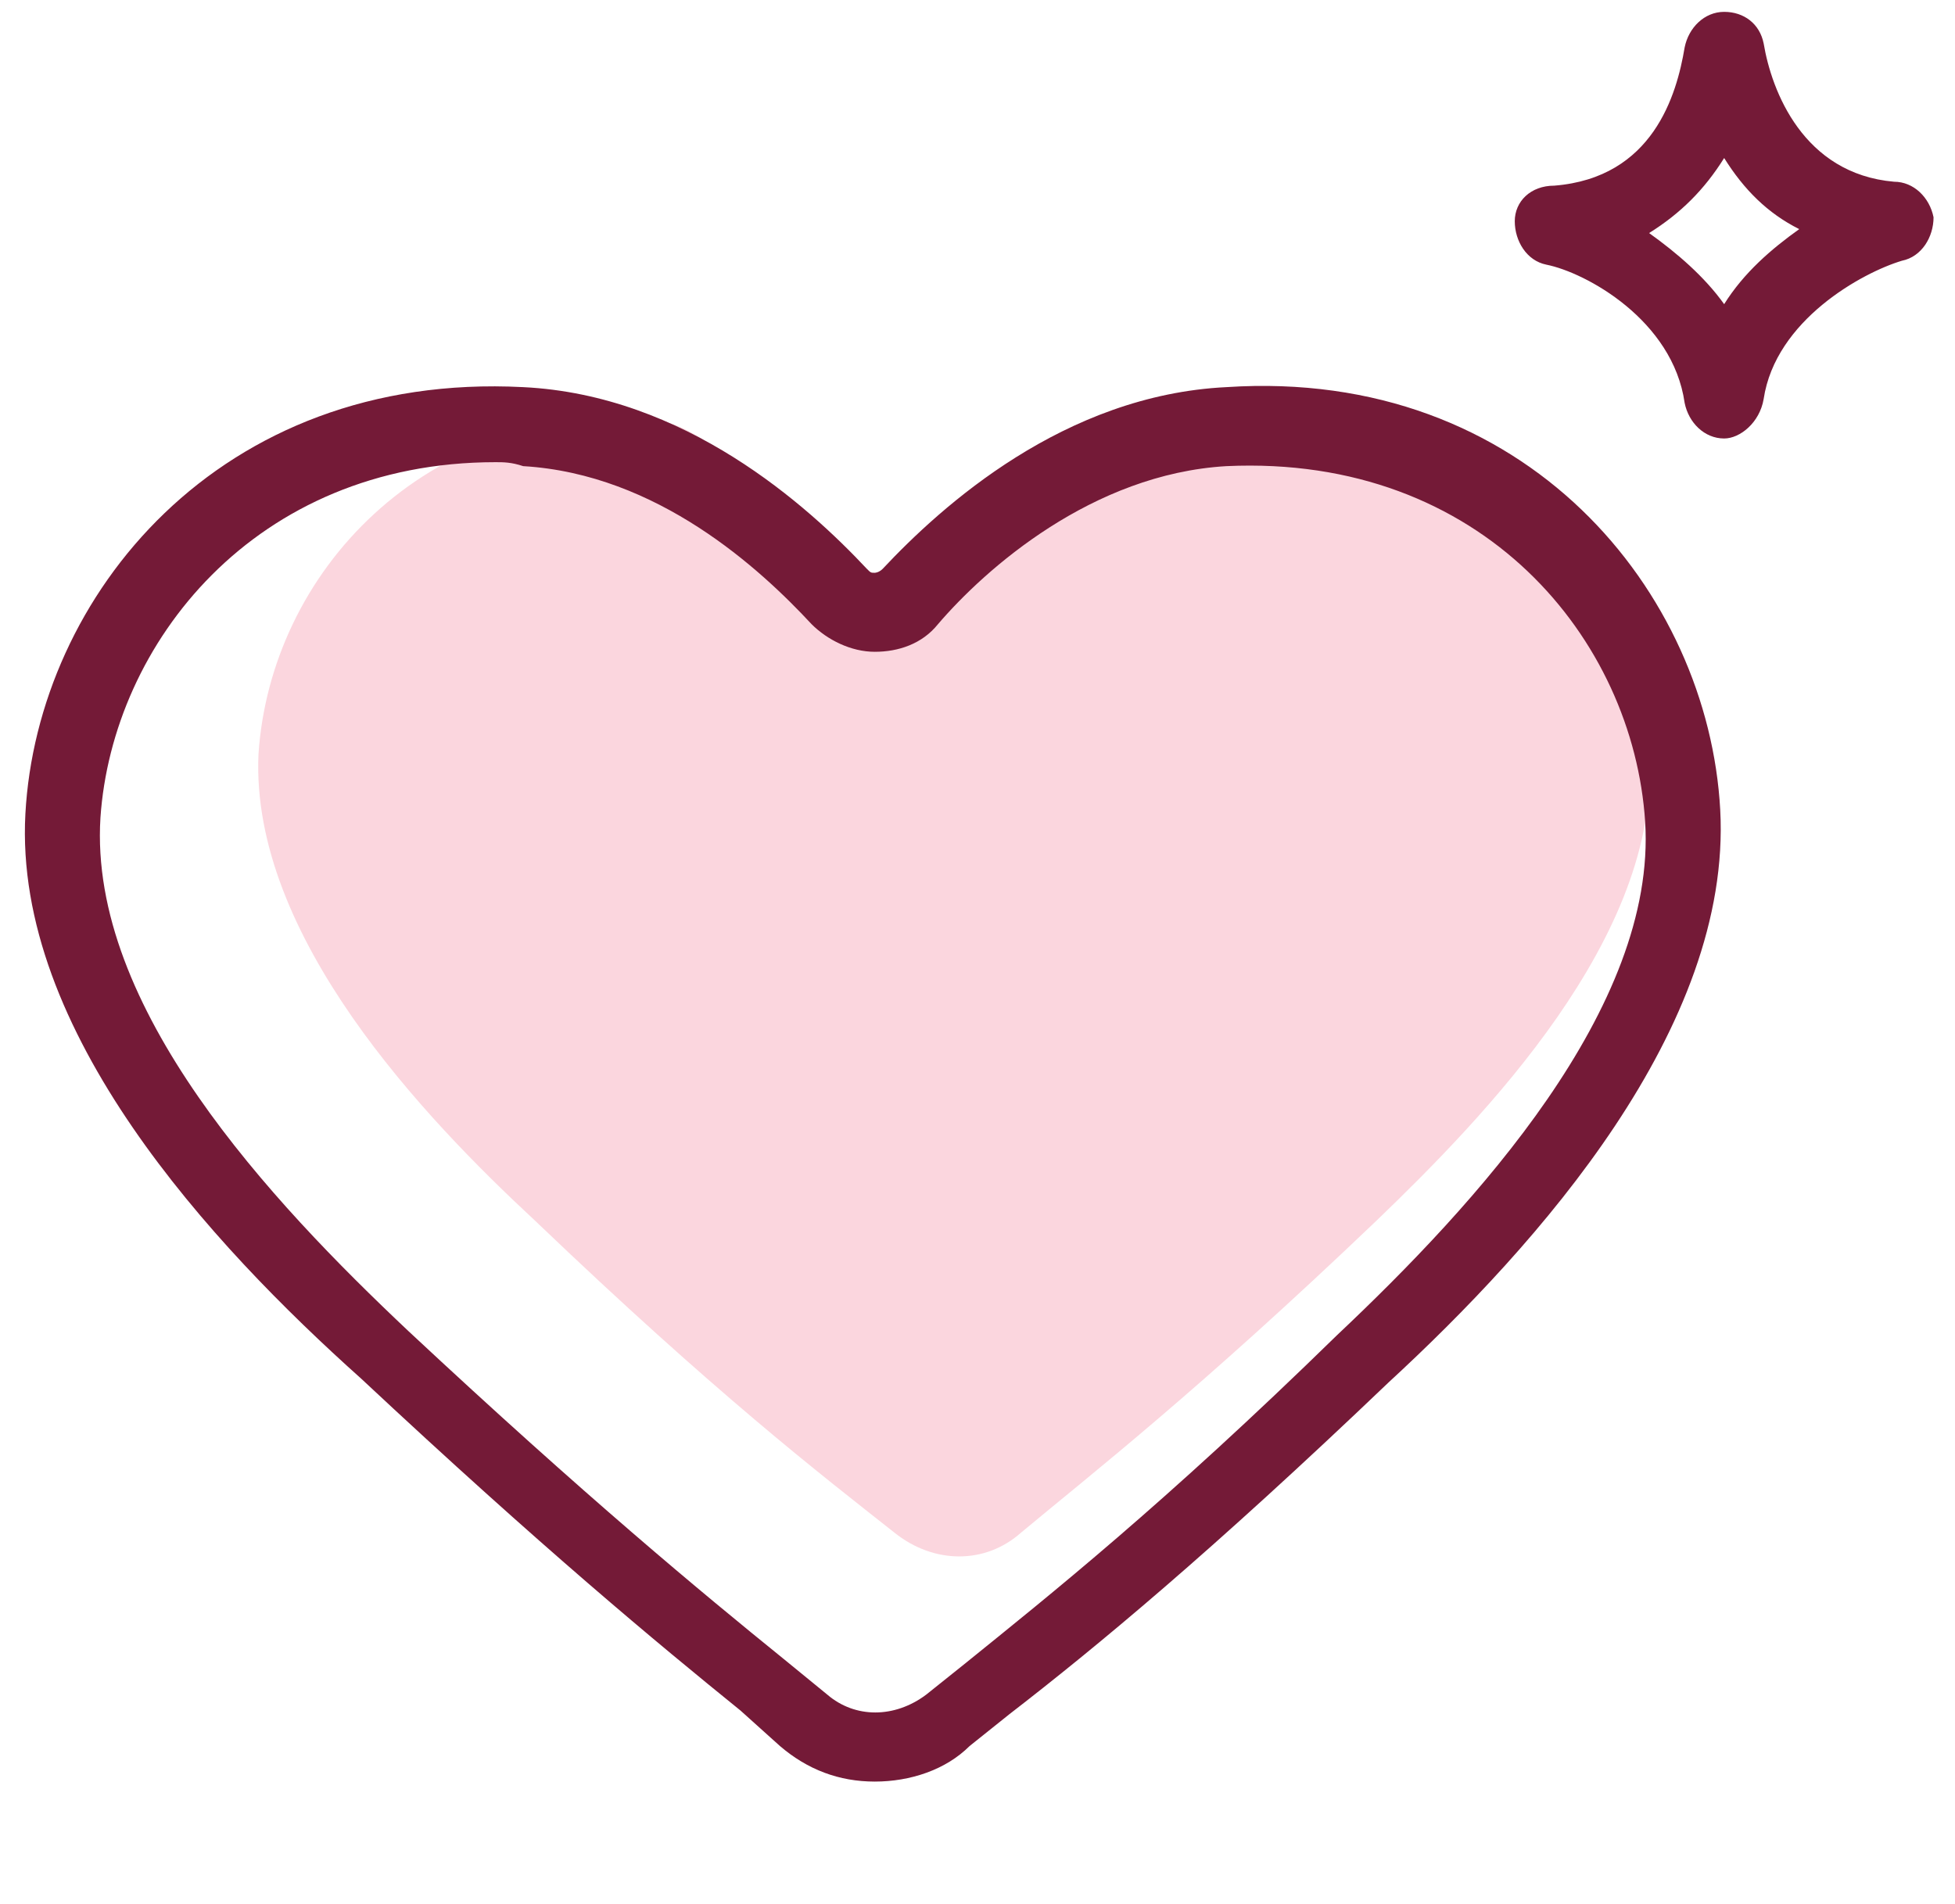
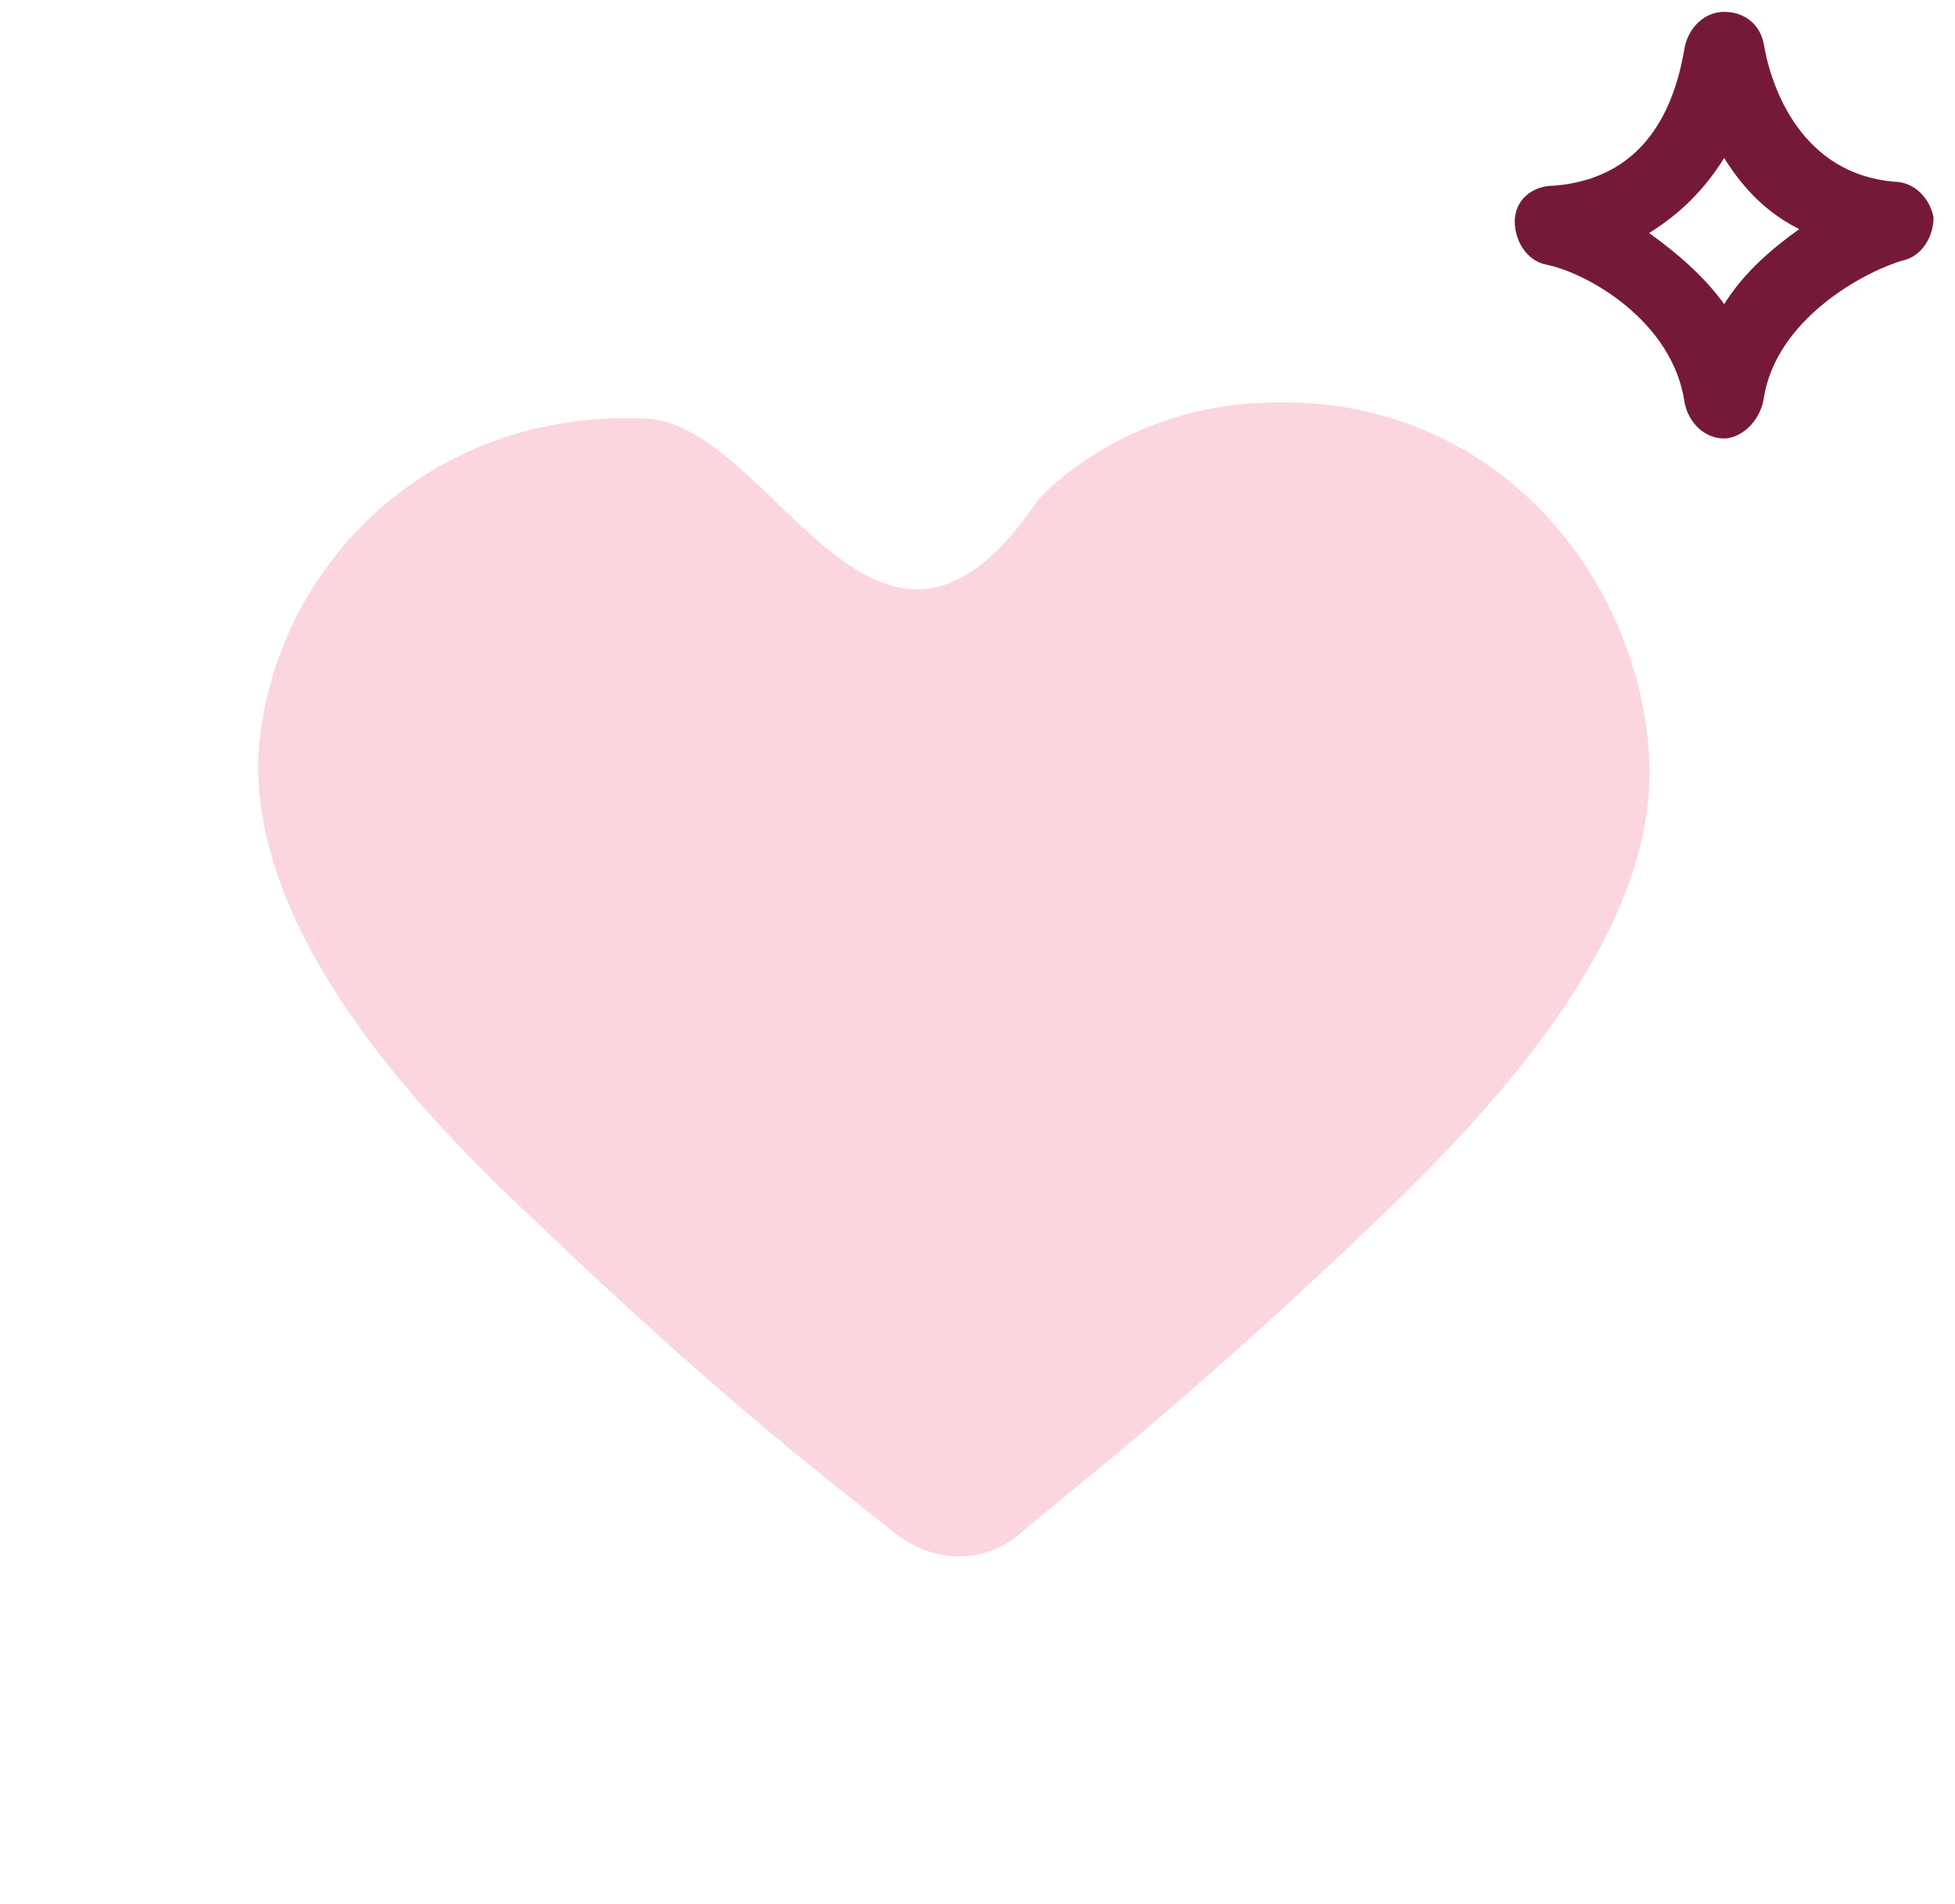
<svg xmlns="http://www.w3.org/2000/svg" width="77" height="75" viewBox="0 0 77 75" fill="none">
  <path d="M40.834 19.761C41.456 18.983 44.724 16.027 49.703 15.871C58.728 15.405 64.485 22.562 64.952 29.72C65.419 36.877 58.417 44.035 54.215 48.081C47.213 54.772 43.012 58.039 40.211 60.373C38.811 61.618 36.788 61.618 35.232 60.373C32.276 58.039 28.23 54.927 21.072 48.081C16.715 44.035 9.869 36.877 10.18 29.72C10.647 22.562 16.715 16.027 25.585 16.494C30.564 16.96 34.61 28.942 40.834 19.761Z" fill="#FBD6DE" />
-   <path d="M34.454 70.176C33.053 70.176 31.809 69.71 30.72 68.776L29.163 67.376C25.896 64.73 21.383 60.996 14.226 54.305C8.313 49.014 0.533 40.612 1 32.054C1.466 23.496 8.624 14.627 20.605 15.249C26.985 15.56 31.809 19.917 34.143 22.407C34.298 22.562 34.298 22.562 34.454 22.562C34.454 22.562 34.609 22.562 34.765 22.407C37.099 19.917 41.923 15.56 48.303 15.249C60.128 14.471 67.286 23.34 67.753 31.898C68.219 40.456 60.595 49.014 54.682 54.461C47.68 61.151 43.168 64.886 39.744 67.531L38.188 68.776C37.255 69.71 35.854 70.176 34.454 70.176ZM19.516 18.205C10.024 18.205 4.423 25.363 3.956 32.209C3.489 39.678 10.647 47.303 16.093 52.438C23.095 58.973 27.607 62.707 30.875 65.353L32.587 66.753C33.676 67.687 35.232 67.687 36.477 66.753L38.033 65.508C41.3 62.863 45.813 59.284 52.659 52.593C58.105 47.458 65.263 39.678 64.796 32.365C64.329 25.207 58.417 17.894 48.303 18.361C43.012 18.672 38.811 22.407 36.944 24.585C36.321 25.363 35.388 25.674 34.454 25.674C33.52 25.674 32.587 25.207 31.964 24.585C29.942 22.407 25.896 18.672 20.605 18.361C20.139 18.205 19.827 18.205 19.516 18.205Z" fill="#741A37" />
  <path d="M67.908 17.272C67.752 17.272 67.752 17.272 67.908 17.272C67.13 17.272 66.508 16.649 66.352 15.871C65.885 12.604 62.462 10.736 60.906 10.425C60.128 10.27 59.661 9.492 59.661 8.714C59.661 7.936 60.283 7.313 61.217 7.313C65.107 7.002 66.041 3.734 66.352 1.867C66.508 1.089 67.13 0.467 67.908 0.467C68.686 0.467 69.308 0.934 69.464 1.712C69.775 3.579 71.02 6.846 74.599 7.158C75.377 7.158 75.999 7.78 76.155 8.558C76.155 9.336 75.688 10.114 74.91 10.27C73.354 10.736 69.931 12.604 69.464 15.716C69.308 16.649 68.53 17.272 67.908 17.272ZM64.952 9.18C66.041 9.959 67.13 10.892 67.908 11.981C68.686 10.736 69.775 9.803 70.865 9.025C69.62 8.402 68.686 7.469 67.908 6.224C67.13 7.469 66.196 8.402 64.952 9.18Z" fill="#741A37" />
</svg>